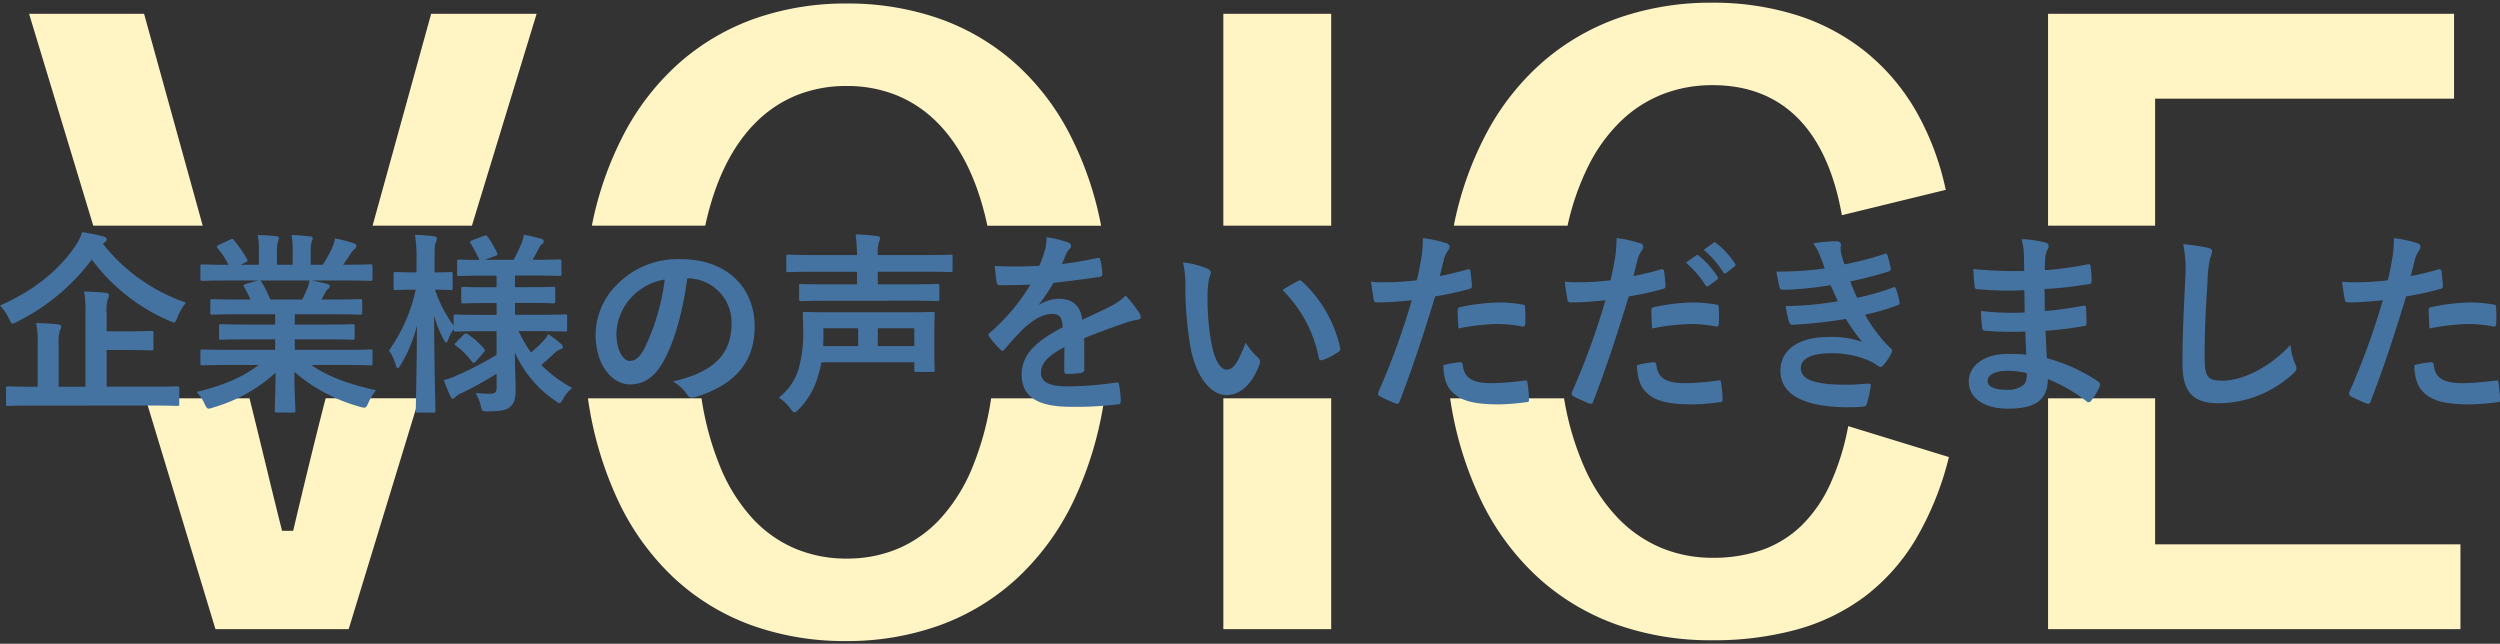
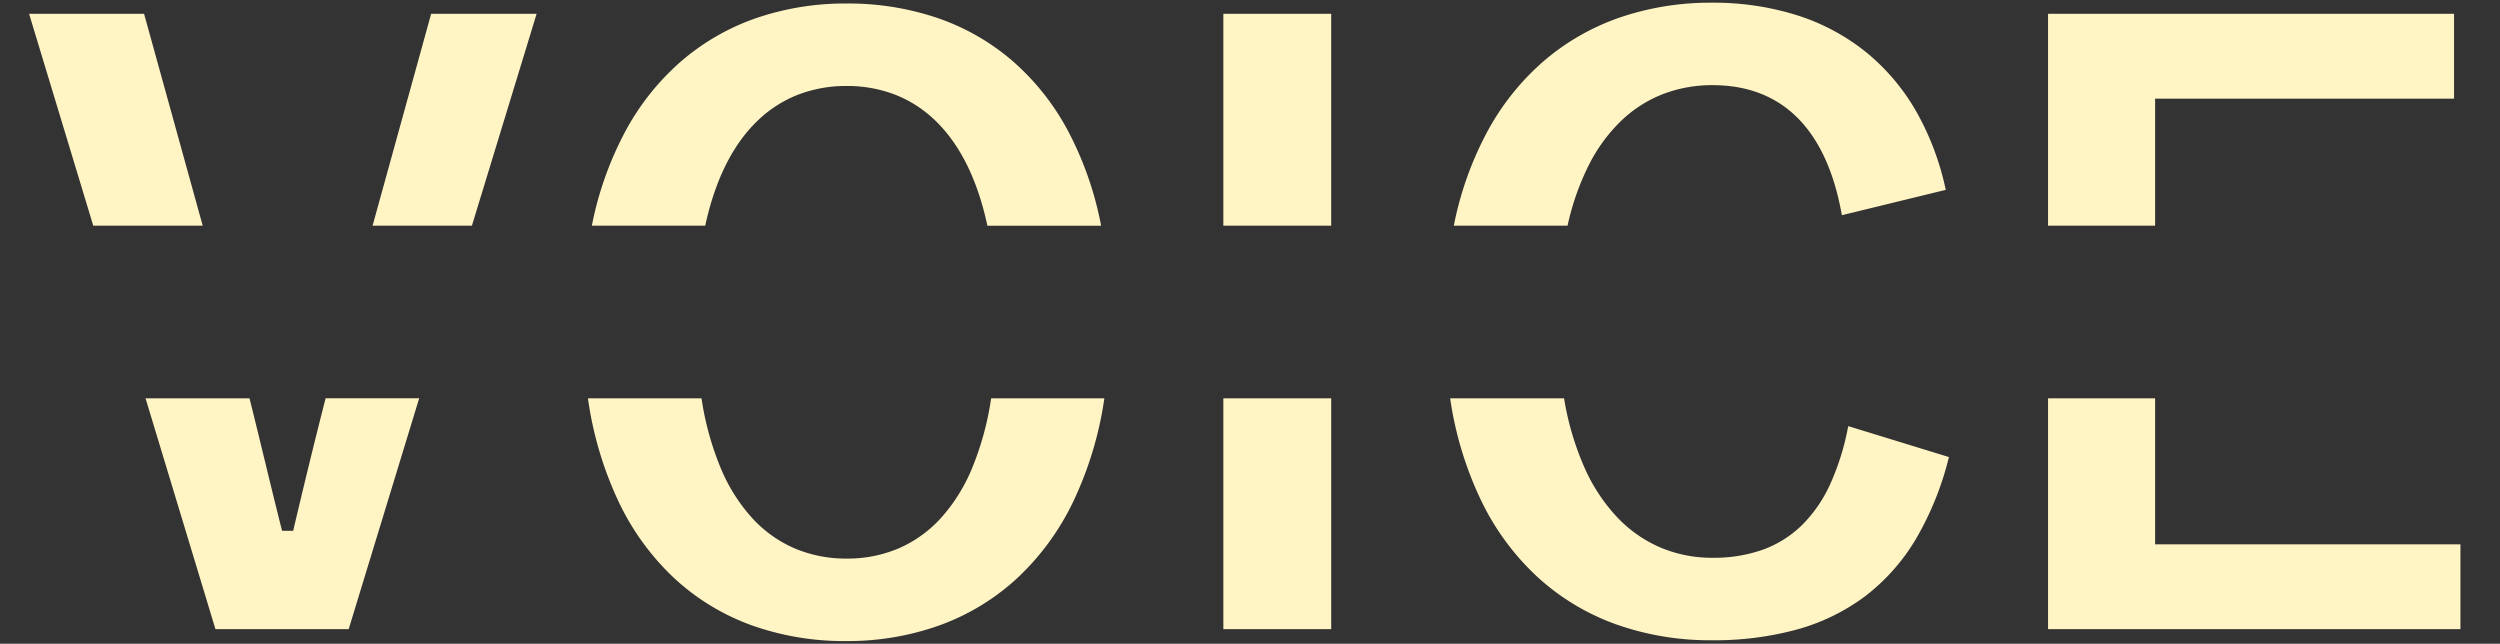
<svg xmlns="http://www.w3.org/2000/svg" width="463.438" height="119.336" viewBox="0 0 463.438 119.336">
  <rect x="0" y="0" width="463.438" height="119.336" fill="#333333" stroke="none" />
  <g id="グループ_504" data-name="グループ 504" transform="translate(-772.9 -6956.332)">
    <path id="前面オブジェクトで型抜き_3" data-name="前面オブジェクトで型抜き 3" d="M-8179.208,2444.5a50.883,50.883,0,0,1-17.589-2.966,42.238,42.238,0,0,1-14.237-8.694,47.017,47.017,0,0,1-10.278-14.114,66.6,66.6,0,0,1-5.715-19.226h21.054a54.681,54.681,0,0,0,3.577,12.975,32.122,32.122,0,0,0,5.873,9.287,23.017,23.017,0,0,0,7.875,5.584,24.389,24.389,0,0,0,9.587,1.865,24.277,24.277,0,0,0,9.57-1.865,22.85,22.85,0,0,0,7.838-5.584,32.04,32.04,0,0,0,5.828-9.287,54.935,54.935,0,0,0,3.542-12.975h20.991a66.7,66.7,0,0,1-5.785,19.177,47.505,47.505,0,0,1-10.327,14.119,42.515,42.515,0,0,1-14.249,8.721A50.54,50.54,0,0,1-8179.208,2444.5Zm160.522-.148a52.11,52.11,0,0,1-17.768-2.956,43.121,43.121,0,0,1-14.433-8.665,47.176,47.176,0,0,1-10.46-14.067,65.607,65.607,0,0,1-5.848-19.164h21.117a52.831,52.831,0,0,0,3.8,12.878,32.758,32.758,0,0,0,6.115,9.245,24.115,24.115,0,0,0,8.042,5.575,24.6,24.6,0,0,0,9.58,1.866,27.238,27.238,0,0,0,9.241-1.477,20.255,20.255,0,0,0,7.243-4.5,25.592,25.592,0,0,0,5.285-7.61,46.5,46.5,0,0,0,3.37-10.821l18.668,5.735a56.658,56.658,0,0,1-6.144,15.227,37.326,37.326,0,0,1-9.383,10.57,37.922,37.922,0,0,1-12.608,6.16A58.159,58.159,0,0,1-8018.686,2444.351Zm-252.691-2.057h-24.7l-12.96-42.795h19.275c.943,3.771,1.862,7.558,2.751,11.219l.045.184c.986,4.066,2.1,8.674,3.238,13.162h2.058c1.678-7.1,3.706-15.565,6.017-24.566h17.343l-13.069,42.795Zm391.46,0h-76.44V2399.5h19.845v27.066h56.6v15.727Zm-229.32,0V2399.5h19.992v42.795h-19.992Zm-96.039-74.792H-8226.3a62.519,62.519,0,0,1,6.271-17.611,46.259,46.259,0,0,1,10.338-12.917,42.7,42.7,0,0,1,13.844-7.95,50.85,50.85,0,0,1,16.785-2.711,51.461,51.461,0,0,1,16.878,2.7,42.327,42.327,0,0,1,13.839,7.927,45.617,45.617,0,0,1,10.272,12.912,62.421,62.421,0,0,1,6.175,17.652h-21.079c-1.813-8.479-5.042-15.017-9.6-19.434a22.469,22.469,0,0,0-7.5-4.852,24.632,24.632,0,0,0-8.994-1.616,24.746,24.746,0,0,0-9.009,1.616,22.628,22.628,0,0,0-7.53,4.852c-4.589,4.423-7.844,10.962-9.675,19.434Zm268.763,0h-19.845v-39.278h75.263v15.728h-55.418V2367.5Zm-108.913,0h-21.091a62.184,62.184,0,0,1,6.341-17.673,46.454,46.454,0,0,1,10.473-12.964,43.363,43.363,0,0,1,14.023-7.98,51.9,51.9,0,0,1,16.993-2.721,51.491,51.491,0,0,1,15.976,2.382,39.314,39.314,0,0,1,12.708,6.861,39.3,39.3,0,0,1,9.208,10.913,50.565,50.565,0,0,1,5.473,14.537l-19.258,4.7c-1.389-7.894-4.139-13.952-8.176-18.008s-9.341-6.1-15.785-6.1a25.349,25.349,0,0,0-9.148,1.635,23.567,23.567,0,0,0-7.72,4.895,30.242,30.242,0,0,0-6.007,8.142,47.355,47.355,0,0,0-4.011,11.376Zm-43.82,0h-19.992v-39.278h19.992Zm-159.291,0h-18.413l10.858-39.278h19.551Zm-49.9,0h-20.29l-11.895-39.278h21.314l10.87,39.277Z" transform="translate(9108.916 4630.668)" fill="#fff4c4" stroke="rgba(0,0,0,0)" stroke-miterlimit="10" stroke-width="1" />
-     <path id="パス_1861" data-name="パス 1861" d="M29.232,1.512c3.168,0,4.284.072,4.5.072.36,0,.4-.036.4-.36v-2.88c0-.36-.036-.4-.4-.4-.216,0-1.332.072-4.5.072H20.664v-6.8H24.3c3.276,0,4.428.072,4.644.072.36,0,.4-.036.4-.4v-2.808c0-.36-.036-.4-.4-.4-.216,0-1.368.072-4.644.072H20.664v-3.348a7,7,0,0,1,.216-2.592,1.845,1.845,0,0,0,.216-.792c0-.18-.216-.36-.576-.4-1.224-.144-2.7-.216-4.032-.252A19.6,19.6,0,0,1,16.74-15.7V-1.98H11.772V-9.756a8.063,8.063,0,0,1,.216-2.628,1.712,1.712,0,0,0,.252-.756c0-.18-.216-.36-.576-.4-1.3-.144-2.7-.216-4.068-.252a16.73,16.73,0,0,1,.288,3.924V-1.98H6.912c-3.2,0-4.284-.072-4.536-.072-.324,0-.36.036-.36.4v2.88c0,.324.036.36.36.36.252,0,1.332-.072,4.536-.072Zm-8.964-30.24a.649.649,0,0,0,.4-.54c0-.288-.252-.468-.648-.576a36.727,36.727,0,0,0-3.888-.792A9.717,9.717,0,0,1,14.8-27.972C11.916-23.8,7.632-20.016.9-17.028a9.454,9.454,0,0,1,1.692,2.484c.288.612.4.864.648.864a2.69,2.69,0,0,0,.864-.36A39.027,39.027,0,0,0,17.928-25.56a34.879,34.879,0,0,0,14.4,11.376,2.476,2.476,0,0,0,.828.288c.252,0,.36-.252.612-.9a10.407,10.407,0,0,1,1.62-2.772A33.167,33.167,0,0,1,19.98-28.476ZM48.852-6.012c-3.024,2.34-6.7,3.816-11.484,5a8.594,8.594,0,0,1,1.44,2.16c.324.684.468.936.792.936a2.762,2.762,0,0,0,.828-.216A29.161,29.161,0,0,0,51.984-4.572C51.948-.288,51.84,1.8,51.84,2.412c0,.36.036.4.36.4h3.06c.36,0,.4-.036.4-.4,0-.612-.18-2.844-.18-7.128a31.432,31.432,0,0,0,12.1,6.444,3.852,3.852,0,0,0,.828.18c.36,0,.5-.252.792-.936a10.211,10.211,0,0,1,1.4-2.3c-5.184-1.152-8.964-2.556-11.988-4.68h6.408c3.24,0,4.32.072,4.536.072.36,0,.4-.036.4-.4V-8.46c0-.4-.036-.432-.4-.432-.216,0-1.3.072-4.536.072H55.548v-1.944h5.724c3.528,0,4.752.072,4.968.072.36,0,.4-.036.4-.4V-13.14c0-.4-.036-.432-.4-.432-.216,0-1.44.072-4.968.072H55.548v-1.908H62.82c3.456,0,4.608.072,4.824.072.36,0,.4-.036.4-.36V-17.82c0-.36-.036-.4-.4-.4-.216,0-1.368.072-4.824.072H60.48l.648-1.152a2.509,2.509,0,0,1,.5-.756.625.625,0,0,0,.4-.54c0-.216-.18-.36-.468-.432-1.08-.288-1.908-.468-2.844-.648h6.3c3.24,0,4.32.072,4.536.072.36,0,.4-.036.4-.4v-2.232c0-.4-.036-.432-.4-.432-.216,0-1.3.072-4.536.072h-.5c.5-.72,1.008-1.44,1.476-2.2a3.629,3.629,0,0,1,.612-.684.742.742,0,0,0,.36-.612c0-.18-.144-.36-.468-.468A30.172,30.172,0,0,0,63-29.484a6.879,6.879,0,0,1-.612,1.944,26.693,26.693,0,0,1-1.656,2.952H58.5v-2.376a5.623,5.623,0,0,1,.216-1.98,1.694,1.694,0,0,0,.144-.576c0-.18-.144-.288-.468-.324a34.639,34.639,0,0,0-3.456-.252,14.282,14.282,0,0,1,.216,3.168v2.34H52.236v-2.376a5.623,5.623,0,0,1,.216-1.98,1.892,1.892,0,0,0,.144-.612q0-.27-.432-.324c-.972-.108-2.376-.18-3.492-.216a14.11,14.11,0,0,1,.216,3.132v2.376H45.54l.864-.432c.468-.252.468-.288.288-.612a21.493,21.493,0,0,0-2.412-3.492c-.216-.288-.324-.324-.684-.144l-2.088.972c-.432.216-.5.36-.288.612a17.1,17.1,0,0,1,2.052,3.1H43.02c-3.24,0-4.32-.072-4.536-.072-.4,0-.432.036-.432.432V-22c0,.36.036.4.432.4.216,0,1.3-.072,4.536-.072h5.76l-2.34.648c-.468.144-.432.288-.252.612.4.684.756,1.4,1.152,2.268h-2.2c-3.456,0-4.608-.072-4.824-.072-.4,0-.432.036-.432.4V-15.7c0,.324.036.36.432.36.216,0,1.368-.072,4.824-.072h6.768V-13.5H46.836c-3.492,0-4.752-.072-4.968-.072-.36,0-.36.036-.36.432v2.052c0,.36,0,.4.36.4.216,0,1.476-.072,4.968-.072h5.076V-8.82H43.02c-3.24,0-4.32-.072-4.536-.072-.4,0-.432.036-.432.432v2.124c0,.36.036.4.432.4.216,0,1.3-.072,4.536-.072Zm2.16-12.132a22.586,22.586,0,0,0-1.62-3.24c-.108-.144-.18-.252-.288-.288h9.18a6.594,6.594,0,0,1-.4,1.44c-.36.864-.648,1.476-.972,2.088Zm41.94,5.868v4.392a65.411,65.411,0,0,1-7.7,3.96,12.822,12.822,0,0,1-2.088.72c.468,1.26.864,2.2,1.26,3.06.144.288.252.4.4.4a.808.808,0,0,0,.5-.324,3.48,3.48,0,0,1,1.116-.72,65.174,65.174,0,0,0,6.516-3.6v2.52c0,.936-.252,1.188-1.332,1.188a23.683,23.683,0,0,1-2.556-.144A8.827,8.827,0,0,1,90,1.476c.252,1.116.252,1.116,1.4,1.116,2.34-.036,3.24-.216,3.924-.72C96.156,1.26,96.48.36,96.48-1.188c0-1.62-.108-4.068-.144-7.164A21.137,21.137,0,0,0,103.824.612c.4.288.612.468.792.468s.324-.216.612-.72a7.83,7.83,0,0,1,1.728-2.124,24.41,24.41,0,0,1-5.724-4.248c1.008-.828,1.764-1.548,2.448-2.2a2.912,2.912,0,0,1,1.08-.684c.324-.108.468-.252.468-.468s-.144-.4-.4-.612a19.417,19.417,0,0,0-2.3-1.764,5.636,5.636,0,0,1-.9,1.26,24.987,24.987,0,0,1-2.3,2.16,26.524,26.524,0,0,1-2.3-3.96h3.744c3.456,0,4.644.072,4.86.072.4,0,.4-.036.4-.4v-2.376c0-.36,0-.4-.4-.4-.216,0-1.4.072-4.86.072H96.372v-2.2h2.556c3.24,0,4.284.072,4.5.072.36,0,.4-.036.4-.4v-2.232c0-.4-.036-.432-.4-.432-.216,0-1.26.072-4.5.072H96.372v-2.16h3.456c3.348,0,4.5.072,4.716.072.4,0,.432-.036.432-.36v-2.3c0-.36-.036-.4-.432-.4-.216,0-1.368.072-4.716.072h-.216c.468-.756.9-1.584,1.224-2.232a1.451,1.451,0,0,1,.5-.648.693.693,0,0,0,.36-.54c0-.252-.216-.4-.576-.5a28.251,28.251,0,0,0-3.1-.72,7.927,7.927,0,0,1-.432,1.584c-.4.936-.972,2.088-1.476,3.06H90.756l1.944-.72c.432-.18.5-.252.324-.612A19.3,19.3,0,0,0,91.3-29.772c-.252-.324-.288-.324-.684-.18l-2.2.828c-.4.18-.468.288-.252.612a29.853,29.853,0,0,1,1.62,3.024c-2.556,0-3.564-.072-3.744-.072-.36,0-.4.036-.4.4v2.3c0,.324.036.36.4.36.216,0,1.368-.072,4.752-.072h2.16v2.16H91.3c-3.2,0-4.284-.072-4.5-.072-.36,0-.4.036-.4.432v2.232c0,.36.036.4.4.4.216,0,1.3-.072,4.5-.072h1.656v2.2H90.288c-3.456,0-4.68-.072-4.9-.072-.36,0-.4.036-.4.4v1.656a24.342,24.342,0,0,1-3.456-6.66c2.016,0,2.7.072,2.916.072.324,0,.36-.036.36-.432v-2.484c0-.4-.036-.432-.36-.432-.216,0-.9.072-2.988.072v-2.16c0-2.376.036-2.952.216-3.384a1.512,1.512,0,0,0,.216-.756c0-.216-.216-.324-.576-.4a31.719,31.719,0,0,0-3.492-.252,26.178,26.178,0,0,1,.288,4.824v2.124h-.54c-2.376,0-3.1-.072-3.312-.072-.36,0-.4.036-.4.432v2.484c0,.4.036.432.4.432.216,0,.936-.072,3.312-.072h.4A30.6,30.6,0,0,1,73.008-8.712a9.97,9.97,0,0,1,1.26,2.7c.108.4.216.576.36.576s.324-.216.54-.576a26.9,26.9,0,0,0,3.024-7.272c-.036,8.244-.216,15.156-.216,15.7,0,.36.036.4.4.4h2.844c.36,0,.4-.036.4-.4,0-.576-.216-8.208-.252-17.6a20.655,20.655,0,0,0,1.764,4.428c.216.4.36.576.468.576.144,0,.252-.216.432-.648A9.166,9.166,0,0,1,85-12.708v.108c0,.36.036.4.4.4.216,0,1.44-.072,4.9-.072ZM90.54-8.316c.288-.288.324-.4.108-.684a14.2,14.2,0,0,0-3.06-2.736c-.288-.18-.4-.18-.756.144l-1.368,1.368c-.324.324-.36.432-.036.648a13.835,13.835,0,0,1,2.988,2.988c.216.288.36.252.72-.108Zm37.908-13.752a8.177,8.177,0,0,1,8.064,8.352c0,6.8-4.788,9.324-10.872,10.764a7.635,7.635,0,0,1,2.52,2.268c.468.72.792.864,1.548.648,7.308-2.2,11.088-6.408,11.088-13.1,0-7.164-5.076-12.492-13.716-12.492a15.754,15.754,0,0,0-11.7,4.608,13.264,13.264,0,0,0-4.068,9.36c0,5.868,3.2,9.252,6.372,9.252,2.7,0,4.572-1.44,6.12-4.14,2.16-3.78,3.672-9.4,4.5-15.516Zm-4.32.216a41.132,41.132,0,0,1-3.816,12.888c-.972,1.728-1.764,2.2-2.7,2.2-1.116,0-2.448-1.836-2.448-5.148a10.366,10.366,0,0,1,2.808-6.66A10.842,10.842,0,0,1,124.128-21.852Zm46.26,15.336v1.4c0,.36.036.4.4.4h3.024c.324,0,.36-.036.36-.4,0-.216-.072-1.008-.072-3.024v-4.176c0-2.088.072-2.952.072-3.132,0-.36-.036-.4-.36-.4-.252,0-1.512.072-5,.072H155.16c-3.528,0-4.788-.072-5.04-.072-.36,0-.4.036-.4.4,0,.18.072,1.188.072,3.276a22.713,22.713,0,0,1-.684,6.228A10.373,10.373,0,0,1,145.26.036a7.566,7.566,0,0,1,2.16,2.052c.36.468.54.684.756.684.18,0,.4-.18.72-.5a14.2,14.2,0,0,0,3.6-6.084,22.8,22.8,0,0,0,.684-2.7Zm0-6.3V-9.5H163.62v-3.312Zm-16.848,0h6.444V-9.5H153.5c0-.468.036-.972.036-1.44ZM169.7-17.928c3.492,0,4.68.072,4.9.072.4,0,.432-.036.432-.4v-2.376c0-.36-.036-.4-.432-.4-.216,0-1.4.072-4.9.072H163.62v-2.34h8.82c3.312,0,4.464.072,4.68.072.324,0,.36-.036.36-.4V-26.1c0-.324-.036-.36-.36-.36-.216,0-1.368.072-4.68.072h-8.82a7.3,7.3,0,0,1,.216-2.448,2.032,2.032,0,0,0,.216-.72c0-.18-.216-.324-.576-.36a34.114,34.114,0,0,0-3.96-.288,32.871,32.871,0,0,1,.252,3.816H151.7c-3.276,0-4.428-.072-4.644-.072-.36,0-.4.036-.4.36v2.484c0,.36.036.4.4.4.216,0,1.368-.072,4.644-.072h8.064v2.34H154.4c-3.528,0-4.752-.072-4.968-.072-.36,0-.4.036-.4.4v2.376c0,.36.036.4.4.4.216,0,1.44-.072,4.968-.072Zm32.184,6.948c3.06-1.26,5.4-2.052,7.74-2.88a11.512,11.512,0,0,1,2.2-.54c.36-.072.54-.216.54-.5a1.423,1.423,0,0,0-.288-.792,22.177,22.177,0,0,0-2.52-3.168,10.827,10.827,0,0,1-2.736,1.944c-1.836.936-3.888,1.872-5.292,2.52-.36-2.808-2.016-3.888-4.392-3.888a7.163,7.163,0,0,0-3.6,1.116l-.036-.072a37.15,37.15,0,0,0,2.7-4c2.628-.288,5.724-.684,8.424-1.08.5-.072.648-.216.612-.576a12.139,12.139,0,0,0-.36-2.592c-.072-.324-.18-.432-.576-.36a57.914,57.914,0,0,1-6.552,1.116c.432-.972.612-1.44.828-1.944a2.8,2.8,0,0,1,.612-.864.7.7,0,0,0,.252-.54.646.646,0,0,0-.432-.612,22.731,22.731,0,0,0-4.1-1.008,8.763,8.763,0,0,1-.252,2.2,27.741,27.741,0,0,1-1.08,3.1,79.406,79.406,0,0,1-8.28.036c.108,1.08.252,2.412.36,2.988.072.4.18.576.5.576,2.124,0,4.068-.036,5.76-.108a36.787,36.787,0,0,1-7.524,8.928c-.18.144-.252.252-.252.4a.585.585,0,0,0,.144.324,17.124,17.124,0,0,0,2.052,2.376.718.718,0,0,0,.4.252c.144,0,.252-.108.432-.324a48.511,48.511,0,0,1,3.6-3.924c1.656-1.44,3.276-2.52,4.968-2.592,1.62-.072,2.052.648,2.16,2.484-5.436,2.808-7.6,5.328-7.6,8.784,0,4.176,3.132,5.94,9.036,5.94a64.031,64.031,0,0,0,8.928-.468c.288,0,.432-.252.4-.684a16.112,16.112,0,0,0-.324-2.952c-.036-.324-.18-.432-.5-.4a61.524,61.524,0,0,1-8.964.72c-3.78,0-5-.972-5-2.484,0-1.728,1.152-3.132,4.356-4.788-.036,1.3-.036,3.1-.036,4.392,0,.36.144.576.468.576a19.475,19.475,0,0,0,2.556-.18c.468-.072.684-.252.684-.648Zm18.324-14.04a19.3,19.3,0,0,1,.432,4.716,65.267,65.267,0,0,0,.864,10.476c.972,6.084,3.924,9.4,6.732,9.4,2.52,0,4.752-1.944,6.12-5.616a1.1,1.1,0,0,0-.252-1.332,13.762,13.762,0,0,1-2.3-2.772c-1.4,3.744-2.3,5-3.456,5-1.512,0-2.448-2.448-2.952-5.292a45.339,45.339,0,0,1-.648-8.208,16.175,16.175,0,0,1,.324-3.528,3.135,3.135,0,0,0,.288-1.008c0-.252-.252-.5-.576-.648A15.582,15.582,0,0,0,220.212-25.02Zm18.432,5.112a24.256,24.256,0,0,1,6.732,12.564c.072.432.324.54.756.4a12.217,12.217,0,0,0,2.808-1.44c.288-.18.5-.324.4-.792a23.8,23.8,0,0,0-7.056-12.312.554.554,0,0,0-.4-.216,1.068,1.068,0,0,0-.4.144C240.912-21.276,240.012-20.772,238.644-19.908ZM267.8-22.5c.252-.9.5-2.124.864-3.42a6.853,6.853,0,0,1,.756-1.44.865.865,0,0,0,.18-.576.6.6,0,0,0-.4-.576,20.982,20.982,0,0,0-4.536-1.008,24.768,24.768,0,0,1-.216,3.312c-.252,1.476-.54,3.06-.9,4.5a48.652,48.652,0,0,1-5.832.36,16.614,16.614,0,0,1-2.664-.108c.18,1.3.36,2.52.5,3.276.072.468.216.576.756.576,1.692,0,4.212-.18,6.3-.4A135.137,135.137,0,0,1,256.392-.936a.58.58,0,0,0,.288.72c.756.432,2.52,1.188,2.88,1.332.4.108.612.144.792-.36,2.3-5.976,4.14-11.484,6.588-19.476a57.491,57.491,0,0,0,6.264-1.368c.468-.108.576-.216.54-.684-.036-.756-.144-1.8-.252-2.592-.036-.288-.18-.468-.576-.36C271.152-23.22,269.208-22.752,267.8-22.5Zm.648,16.524c.072,2.088.468,3.78,1.62,4.932,1.62,1.692,4.068,2.34,8.784,2.34a42.779,42.779,0,0,0,4.9-.4c.576-.036.612-.144.576-.576a22.508,22.508,0,0,0-.288-3.132c-.036-.288-.144-.36-.432-.324a53.821,53.821,0,0,1-6.048.5c-3.456,0-5.22-.756-5.508-3.384-.036-.36-.18-.5-.54-.5A18.335,18.335,0,0,0,268.452-5.976Zm2.808-6.8a39.839,39.839,0,0,1,7.236-.828,24.074,24.074,0,0,1,4.464.432c.5.108.684-.036.684-.648a25.413,25.413,0,0,0-.036-2.88c0-.432-.108-.468-.612-.54a26.216,26.216,0,0,0-4.212-.36,37.6,37.6,0,0,0-7.02.828c-.54.108-.648.216-.648.72C271.116-15.336,271.188-14.04,271.26-12.78Zm42.156-12.2a17.863,17.863,0,0,1,3.636,4.176.376.376,0,0,0,.612.108l1.512-1.116a.363.363,0,0,0,.108-.576,16.569,16.569,0,0,0-3.42-3.852c-.216-.18-.36-.216-.54-.072Zm3.312-2.376a17.03,17.03,0,0,1,3.6,4.14.369.369,0,0,0,.612.108l1.44-1.116a.416.416,0,0,0,.108-.648,15.035,15.035,0,0,0-3.42-3.708c-.216-.18-.324-.216-.54-.072ZM303.7-22.5c.252-.9.5-2.124.864-3.42a6.854,6.854,0,0,1,.756-1.44.865.865,0,0,0,.18-.576.6.6,0,0,0-.4-.576,20.982,20.982,0,0,0-4.536-1.008,24.768,24.768,0,0,1-.216,3.312c-.252,1.476-.54,3.06-.9,4.5a48.652,48.652,0,0,1-5.832.36,16.615,16.615,0,0,1-2.664-.108c.18,1.3.36,2.52.5,3.276.072.468.216.576.756.576,1.692,0,4.212-.18,6.3-.4A135.137,135.137,0,0,1,292.284-.936a.58.58,0,0,0,.288.72c.756.432,2.52,1.188,2.88,1.332.4.108.612.144.792-.36,2.3-5.976,4.14-11.484,6.588-19.476a57.488,57.488,0,0,0,6.264-1.368c.468-.108.576-.216.54-.684-.036-.756-.144-1.8-.252-2.592-.036-.288-.18-.468-.576-.36C307.044-23.22,305.1-22.752,303.7-22.5Zm.648,16.524c.072,2.088.468,3.78,1.62,4.932,1.62,1.692,4.068,2.34,8.676,2.34a39.777,39.777,0,0,0,5-.4c.576-.036.612-.144.576-.576a22.508,22.508,0,0,0-.288-3.132c-.036-.288-.144-.36-.432-.324a53.821,53.821,0,0,1-6.048.5c-3.456,0-5.22-.756-5.508-3.384-.036-.36-.18-.5-.54-.5A18.335,18.335,0,0,0,304.344-5.976Zm2.808-6.8a39.839,39.839,0,0,1,7.236-.828,24.074,24.074,0,0,1,4.464.432c.5.108.684-.036.684-.648a25.413,25.413,0,0,0-.036-2.88c0-.432-.108-.468-.612-.54a26.216,26.216,0,0,0-4.212-.36,37.6,37.6,0,0,0-7.02.828c-.54.108-.648.216-.648.72C307.008-15.336,307.08-14.04,307.152-12.78Zm32-11.124a63.476,63.476,0,0,1-8.964.576c.216,1.152.468,2.484.576,2.88.072.36.288.5.72.5a62.342,62.342,0,0,0,8.748-.864c.468,1.008,1.008,2.232,1.368,2.988a62.778,62.778,0,0,1-9.684.9,18.163,18.163,0,0,0,.648,2.952c.108.36.252.5.648.5a85.043,85.043,0,0,0,9.864-1.08,41.866,41.866,0,0,0,2.988,4.248,16.671,16.671,0,0,0-6.192-.9c-5.616,0-8.928,2.412-8.928,6.264,0,4.428,4.392,6.768,12.672,6.768q1.35,0,2.592-.108c.5-.036.648-.18.756-.54a23.4,23.4,0,0,0,.72-3.276c.036-.288-.072-.468-.432-.468-1.3.072-2.628.216-3.96.216-5.508,0-8.568-.756-8.568-3.1,0-1.692,1.98-2.736,5.364-2.736A17.527,17.527,0,0,1,346.86-7.02a9.064,9.064,0,0,1,2.124,1.152.957.957,0,0,0,.5.216c.216,0,.36-.108.576-.36a10.439,10.439,0,0,0,1.476-2.232c.18-.4.18-.54-.18-.864a26.844,26.844,0,0,1-4.716-6.228,44.308,44.308,0,0,0,6.084-1.764c.36-.144.36-.324.288-.648a13.653,13.653,0,0,0-.648-2.376c-.108-.324-.288-.4-.648-.216a42.279,42.279,0,0,1-6.552,1.872c-.468-1.008-.936-2.124-1.26-3.024,2.448-.54,4.644-1.08,7.056-1.836a.55.55,0,0,0,.432-.648c-.144-.72-.4-1.728-.612-2.412-.108-.288-.288-.324-.612-.18a56.146,56.146,0,0,1-7.344,1.908c-.216-.612-.324-.936-.576-1.872a6.387,6.387,0,0,1-.144-1.08c0-.216.072-.468.072-.684,0-.36-.288-.648-.792-.648a25.457,25.457,0,0,0-4.356.4,9.13,9.13,0,0,1,1.26,2.3C338.652-25.344,338.868-24.732,339.156-23.9ZM376.524-7.92c-1.692-.144-2.556-.144-3.456-.144-4.356,0-7.2,2.2-7.2,5.112,0,2.988,2.664,5.04,7.344,5.04,4.932,0,7.272-1.584,7.308-5.472a28.565,28.565,0,0,1,7.164,4.1.552.552,0,0,0,.4.18.529.529,0,0,0,.468-.288,10.829,10.829,0,0,0,1.584-2.664c.108-.432.108-.54-.252-.864a32.1,32.1,0,0,0-9.54-4.356c-.108-1.656-.18-3.42-.252-5.076a65.2,65.2,0,0,0,7.056-.864c.4-.036.54-.144.54-.5,0-1.08-.072-2.268-.108-2.952-.036-.324-.144-.4-.576-.288-2.592.4-4.32.756-7.056.936,0-1.3-.036-2.628-.036-4.068a73.645,73.645,0,0,0,8.316-.936c.288-.036.4-.108.4-.576a19.232,19.232,0,0,0-.18-2.628c-.036-.432-.18-.54-.612-.432a60.577,60.577,0,0,1-7.884,1.08c.036-1.08.036-1.584.072-2.3a4.627,4.627,0,0,1,.54-1.728.734.734,0,0,0-.4-1.08,20.859,20.859,0,0,0-4.536-.648,10.355,10.355,0,0,1,.432,2.412c.036,1.224.072,2.16.072,3.492a82.306,82.306,0,0,1-9.432-.36c.072,1.476.144,2.34.252,3.24.036.36.216.5.612.5a59.244,59.244,0,0,0,8.6.18c.036,1.368.036,2.772.072,4.14a50.652,50.652,0,0,1-8.1-.288,21.488,21.488,0,0,0,.216,3.06c.036.468.18.612.576.612a63.744,63.744,0,0,0,7.416.144C376.38-10.98,376.452-9.5,376.524-7.92ZM376.6-4.5a3.455,3.455,0,0,1-.4,2.016,4.446,4.446,0,0,1-3.276,1.08c-2.484,0-3.564-.684-3.564-1.62,0-1.152,1.26-1.908,3.888-1.908A15.527,15.527,0,0,1,376.6-4.5Zm29.016-23.9a23.933,23.933,0,0,1,.36,6.588c-.18,4.32-.5,9.5-.5,15.552,0,5.508,2.16,7.344,6.768,7.344a20.567,20.567,0,0,0,13.644-5.4c.576-.5.72-.792.72-1.116a2.366,2.366,0,0,0-.288-.864,12.514,12.514,0,0,1-.828-3.42c-4.392,4.68-9.4,6.624-12.6,6.624-2.88,0-3.312-.828-3.312-4.464,0-4.716.18-8.388.54-13.932a21.579,21.579,0,0,1,.5-4.392,3.492,3.492,0,0,0,.36-1.188c0-.36-.252-.54-.864-.684A37.234,37.234,0,0,0,405.612-28.4ZM447.8-22.5c.252-.9.5-2.124.864-3.42a6.853,6.853,0,0,1,.756-1.44.865.865,0,0,0,.18-.576.6.6,0,0,0-.4-.576,20.982,20.982,0,0,0-4.536-1.008,24.768,24.768,0,0,1-.216,3.312c-.252,1.476-.54,3.06-.9,4.5a48.652,48.652,0,0,1-5.832.36,16.614,16.614,0,0,1-2.664-.108c.18,1.3.36,2.52.5,3.276.072.468.216.576.756.576,1.692,0,4.212-.18,6.3-.4A135.137,135.137,0,0,1,436.392-.936a.58.58,0,0,0,.288.72c.756.432,2.52,1.188,2.88,1.332.4.108.612.144.792-.36,2.3-5.976,4.14-11.484,6.588-19.476a57.491,57.491,0,0,0,6.264-1.368c.468-.108.576-.216.54-.684-.036-.756-.144-1.8-.252-2.592-.036-.288-.18-.468-.576-.36C451.152-23.22,449.208-22.752,447.8-22.5Zm.648,16.524c.072,2.088.468,3.78,1.62,4.932,1.62,1.692,4.068,2.34,8.784,2.34a42.779,42.779,0,0,0,4.9-.4c.576-.036.612-.144.576-.576a22.508,22.508,0,0,0-.288-3.132c-.036-.288-.144-.36-.432-.324a53.821,53.821,0,0,1-6.048.5c-3.456,0-5.22-.756-5.508-3.384-.036-.36-.18-.5-.54-.5A18.335,18.335,0,0,0,448.452-5.976Zm2.808-6.8a39.839,39.839,0,0,1,7.236-.828,24.074,24.074,0,0,1,4.464.432c.5.108.684-.036.684-.648a25.413,25.413,0,0,0-.036-2.88c0-.432-.108-.468-.612-.54a26.216,26.216,0,0,0-4.212-.36,37.6,37.6,0,0,0-7.02.828c-.54.108-.648.216-.648.72C451.116-15.336,451.188-14.04,451.26-12.78Z" transform="translate(772 7030)" fill="#4473a2" />
  </g>
</svg>